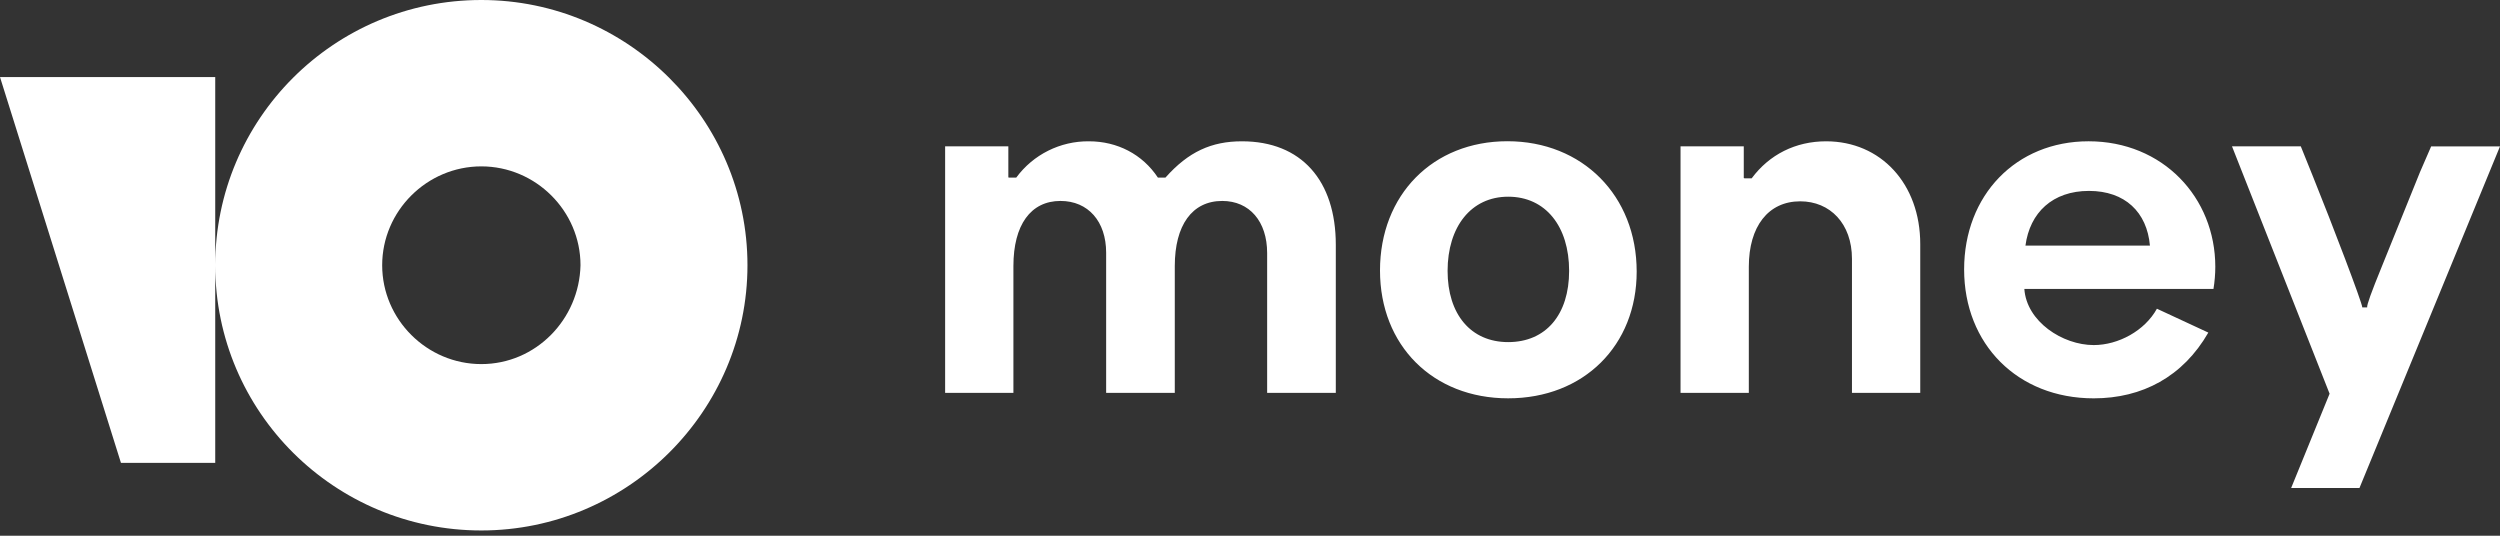
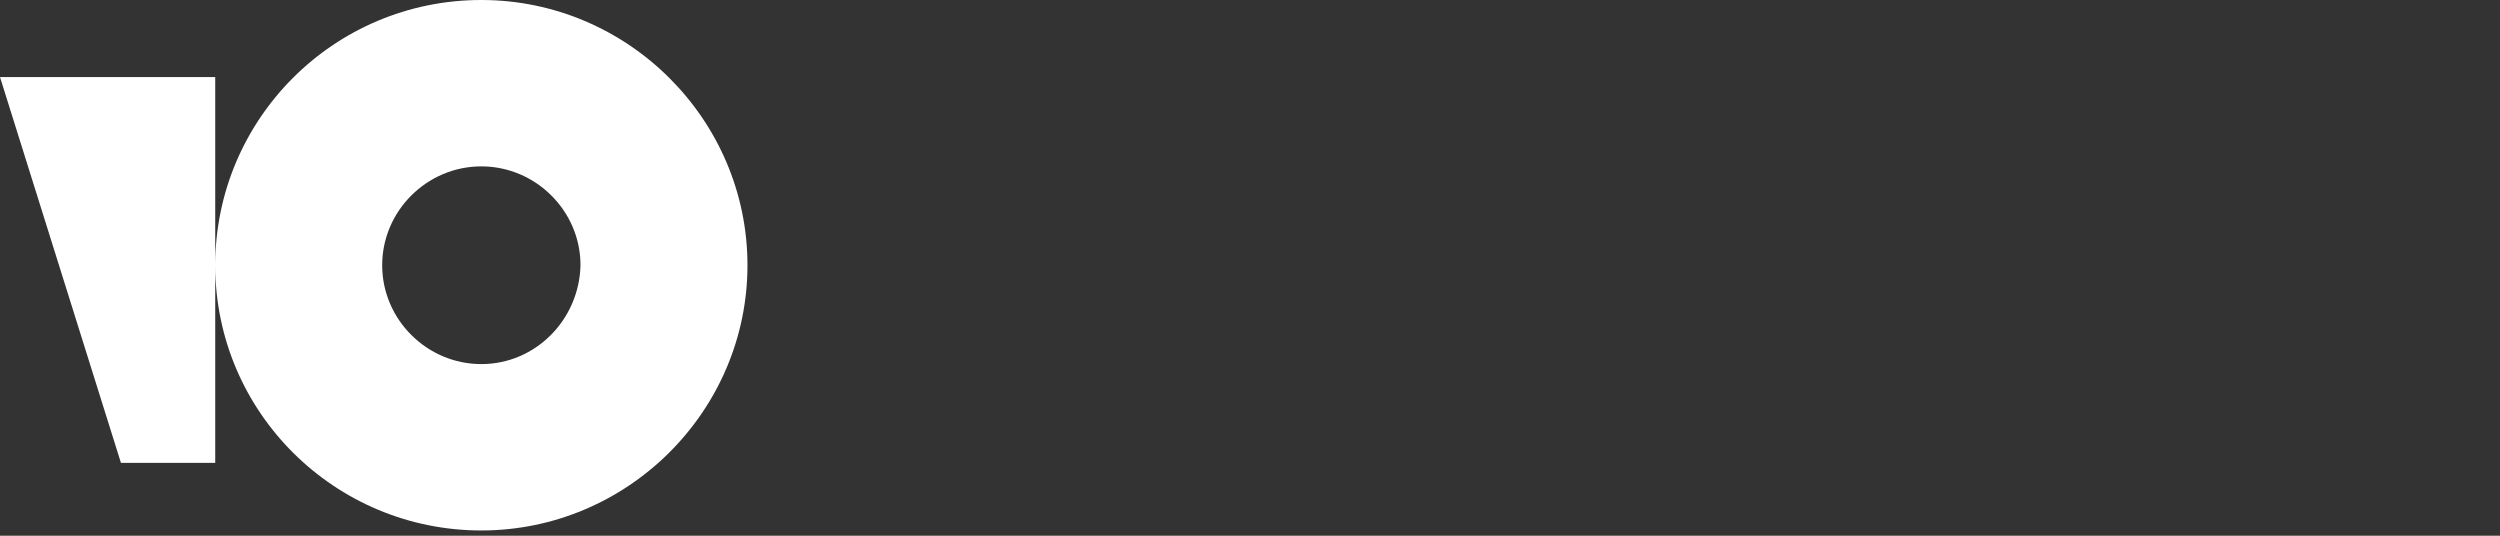
<svg xmlns="http://www.w3.org/2000/svg" width="140" height="30" viewBox="0 0 140 30" fill="none">
  <rect x="0" y="0" width="140" height="30" fill="#333333" stroke="none" />
-   <path d="M124.057 14.942C124.057 11.056 121.116 7.912 116.962 7.912C112.891 7.912 109.991 10.935 109.991 15.089C109.991 19.263 112.972 22.307 117.25 22.307C119.964 22.307 122.246 21.094 123.666 18.625L120.787 17.288C120.109 18.522 118.627 19.324 117.25 19.324C115.503 19.324 113.488 18.008 113.363 16.179H123.954C124.022 15.77 124.056 15.357 124.057 14.942ZM113.425 13.754C113.672 11.904 114.946 10.691 116.982 10.691C118.998 10.691 120.231 11.879 120.396 13.754H113.425ZM84.416 7.909C80.241 7.909 77.28 10.912 77.28 15.149C77.28 19.344 80.241 22.306 84.457 22.306C88.693 22.306 91.654 19.344 91.654 15.211C91.655 10.953 88.612 7.909 84.416 7.909ZM84.458 19.158C82.36 19.158 81.065 17.595 81.065 15.169C81.065 12.702 82.381 11.015 84.458 11.015C86.555 11.015 87.871 12.681 87.871 15.169C87.871 17.616 86.575 19.158 84.458 19.158ZM69.551 7.913C67.842 7.913 66.553 8.497 65.265 9.945H64.842C63.977 8.637 62.565 7.913 60.981 7.913C59.376 7.897 57.861 8.653 56.91 9.945H56.488L56.467 9.925V8.194H52.927V22.002H56.751V14.896C56.751 12.602 57.717 11.253 59.388 11.253C60.938 11.253 61.944 12.401 61.944 14.151V22.002H65.788V14.896C65.788 12.618 66.754 11.253 68.445 11.253C69.974 11.253 70.96 12.401 70.96 14.172V22.002H74.805V13.709C74.805 10.107 72.872 7.913 69.551 7.913ZM132.561 17.214H132.288C132.288 16.968 130.62 12.596 129.527 9.887L128.844 8.193H124.991L130.457 22.048L128.304 27.328H132.13L140 8.197H136.145L135.516 9.646L133.384 14.921C132.783 16.394 132.537 17.077 132.561 17.214ZM102.261 7.913C100.549 7.913 99.08 8.657 98.094 9.986H97.691L97.651 9.966V8.194H94.11V22.002H97.934V14.937C97.934 12.683 99.023 11.274 100.812 11.274C102.483 11.274 103.71 12.521 103.71 14.494V22.001H107.534V13.67C107.535 10.288 105.321 7.913 102.261 7.913Z" fill="white" />
  <path d="M26.954 0C18.692 0 12.053 6.684 12.053 14.853C12.053 23.09 18.757 29.706 26.953 29.706C35.148 29.706 41.858 23.022 41.858 14.853C41.858 6.684 35.15 0 26.954 0ZM26.954 20.389C23.907 20.389 21.402 17.891 21.402 14.853C21.402 11.815 23.907 9.317 26.954 9.317C30.002 9.317 32.508 11.815 32.508 14.853C32.44 17.891 30.002 20.389 26.954 20.389ZM12.053 4.316V25.92H6.773L0 4.316H12.053Z" fill="white" />
</svg>